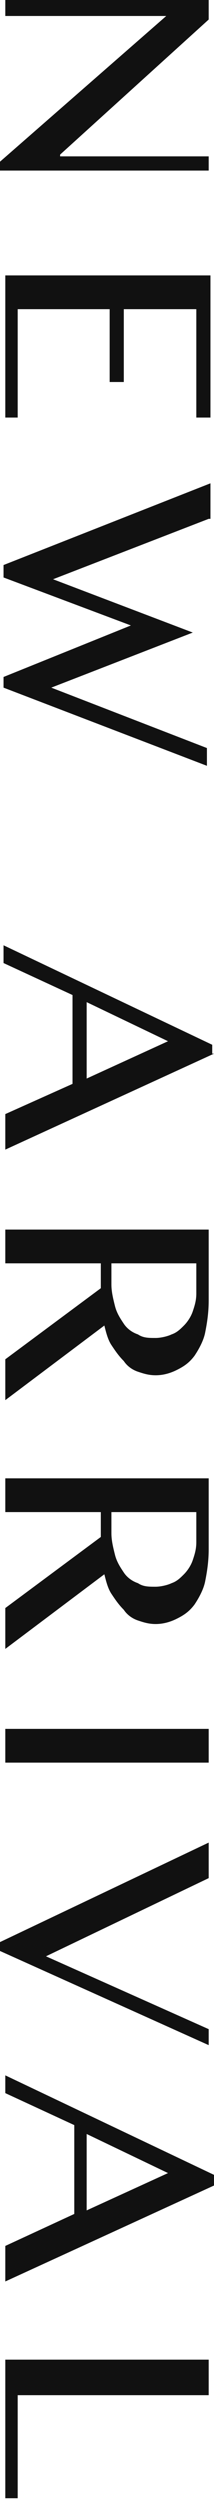
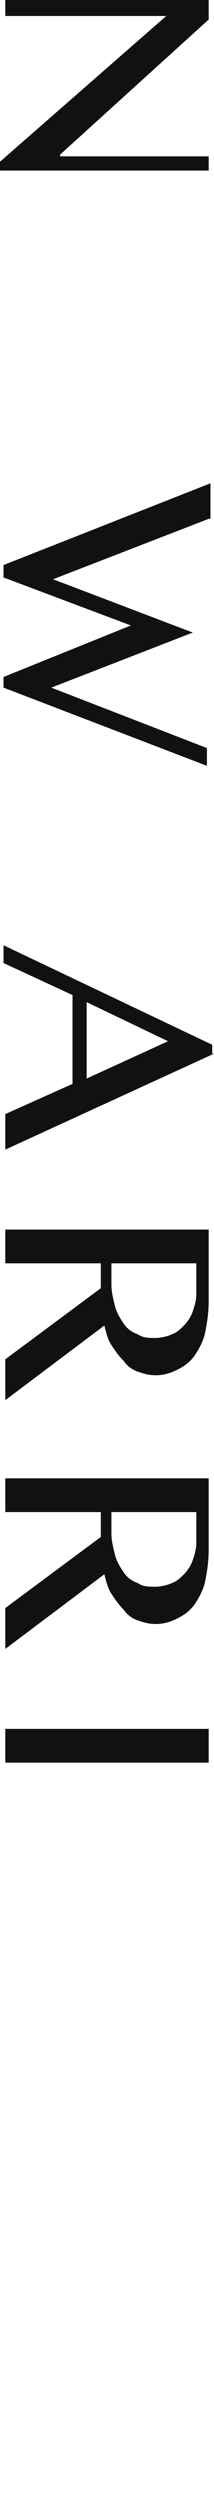
<svg xmlns="http://www.w3.org/2000/svg" version="1.1" id="レイヤー_1" x="0px" y="0px" viewBox="0 0 12.1 140.7" style="enable-background:new 0 0 12.1 140.7;" xml:space="preserve">
  <style type="text/css">
	.st0{fill:#111111;}
</style>
  <g>
    <g>
      <path class="st0" d="M11.8,0v1.1L3.4,8.7v0.1h8.4v0.8H0V9.1l9.4-8.2V0.9H0.3V0H11.8z" />
-       <path class="st0" d="M11.8,23.5h-0.7v-6.1H7v4.1H6.2v-4.1H1v6.1H0.3v-8h11.6V23.5z" />
      <path class="st0" d="M11.8,29.2L3,32.6l7.9,3l-8,3.1l8.8,3.4v1L0.2,38.7v-0.6l7.2-2.9l-7.2-2.7v-0.7l11.7-4.6V29.2z" />
      <path class="st0" d="M12.1,59.3L0.3,64.7v-2L4.1,61v-5l-3.9-1.8v-1l11.8,5.6V59.3z M4.9,56.4v4.3l4.6-2.1L4.9,56.4z" />
      <path class="st0" d="M11.8,69.2v4c0,0.7-0.1,1.3-0.2,1.8c-0.1,0.5-0.4,1-0.6,1.3c-0.3,0.4-0.6,0.6-1,0.8s-0.8,0.3-1.2,0.3    c-0.4,0-0.7-0.1-1-0.2S7.2,76.9,7,76.6c-0.3-0.3-0.5-0.6-0.7-0.9S6,75,5.9,74.6l-5.6,4.2v-2.3l5.4-4v-1.4H0.3v-1.9H11.8z     M6.3,71.2v1.1c0,0.4,0.1,0.8,0.2,1.2c0.1,0.4,0.3,0.7,0.5,1s0.5,0.5,0.8,0.6c0.3,0.2,0.6,0.2,1,0.2c0.3,0,0.7-0.1,0.9-0.2    c0.3-0.1,0.5-0.3,0.7-0.5c0.2-0.2,0.4-0.5,0.5-0.8s0.2-0.6,0.2-1v-1.7H6.3z" />
      <path class="st0" d="M11.8,83.2v4c0,0.7-0.1,1.3-0.2,1.8c-0.1,0.5-0.4,1-0.6,1.3c-0.3,0.4-0.6,0.6-1,0.8s-0.8,0.3-1.2,0.3    c-0.4,0-0.7-0.1-1-0.2S7.2,90.9,7,90.6c-0.3-0.3-0.5-0.6-0.7-0.9C6.1,89.4,6,89,5.9,88.6l-5.6,4.2v-2.3l5.4-4v-1.4H0.3v-1.9H11.8z     M6.3,85.2v1.1c0,0.4,0.1,0.8,0.2,1.2c0.1,0.4,0.3,0.7,0.5,1c0.2,0.3,0.5,0.5,0.8,0.6c0.3,0.2,0.6,0.2,1,0.2    c0.3,0,0.7-0.1,0.9-0.2c0.3-0.1,0.5-0.3,0.7-0.5c0.2-0.2,0.4-0.5,0.5-0.8c0.1-0.3,0.2-0.6,0.2-1v-1.7H6.3z" />
      <path class="st0" d="M11.8,97.3v1.9H0.3v-1.9H11.8z" />
-       <path class="st0" d="M11.8,105.7l-9.2,4.4l9.2,4.1v0.9L0,109.8v-0.5l11.8-5.6V105.7z" />
-       <path class="st0" d="M12.1,123l-11.8,5.4v-2l3.9-1.8v-5l-3.9-1.8v-1l11.8,5.6V123z M4.9,120.1v4.3l4.6-2.1L4.9,120.1z" />
-       <path class="st0" d="M11.8,132.9v1.9H1v5.8H0.3v-7.8H11.8z" />
    </g>
  </g>
</svg>